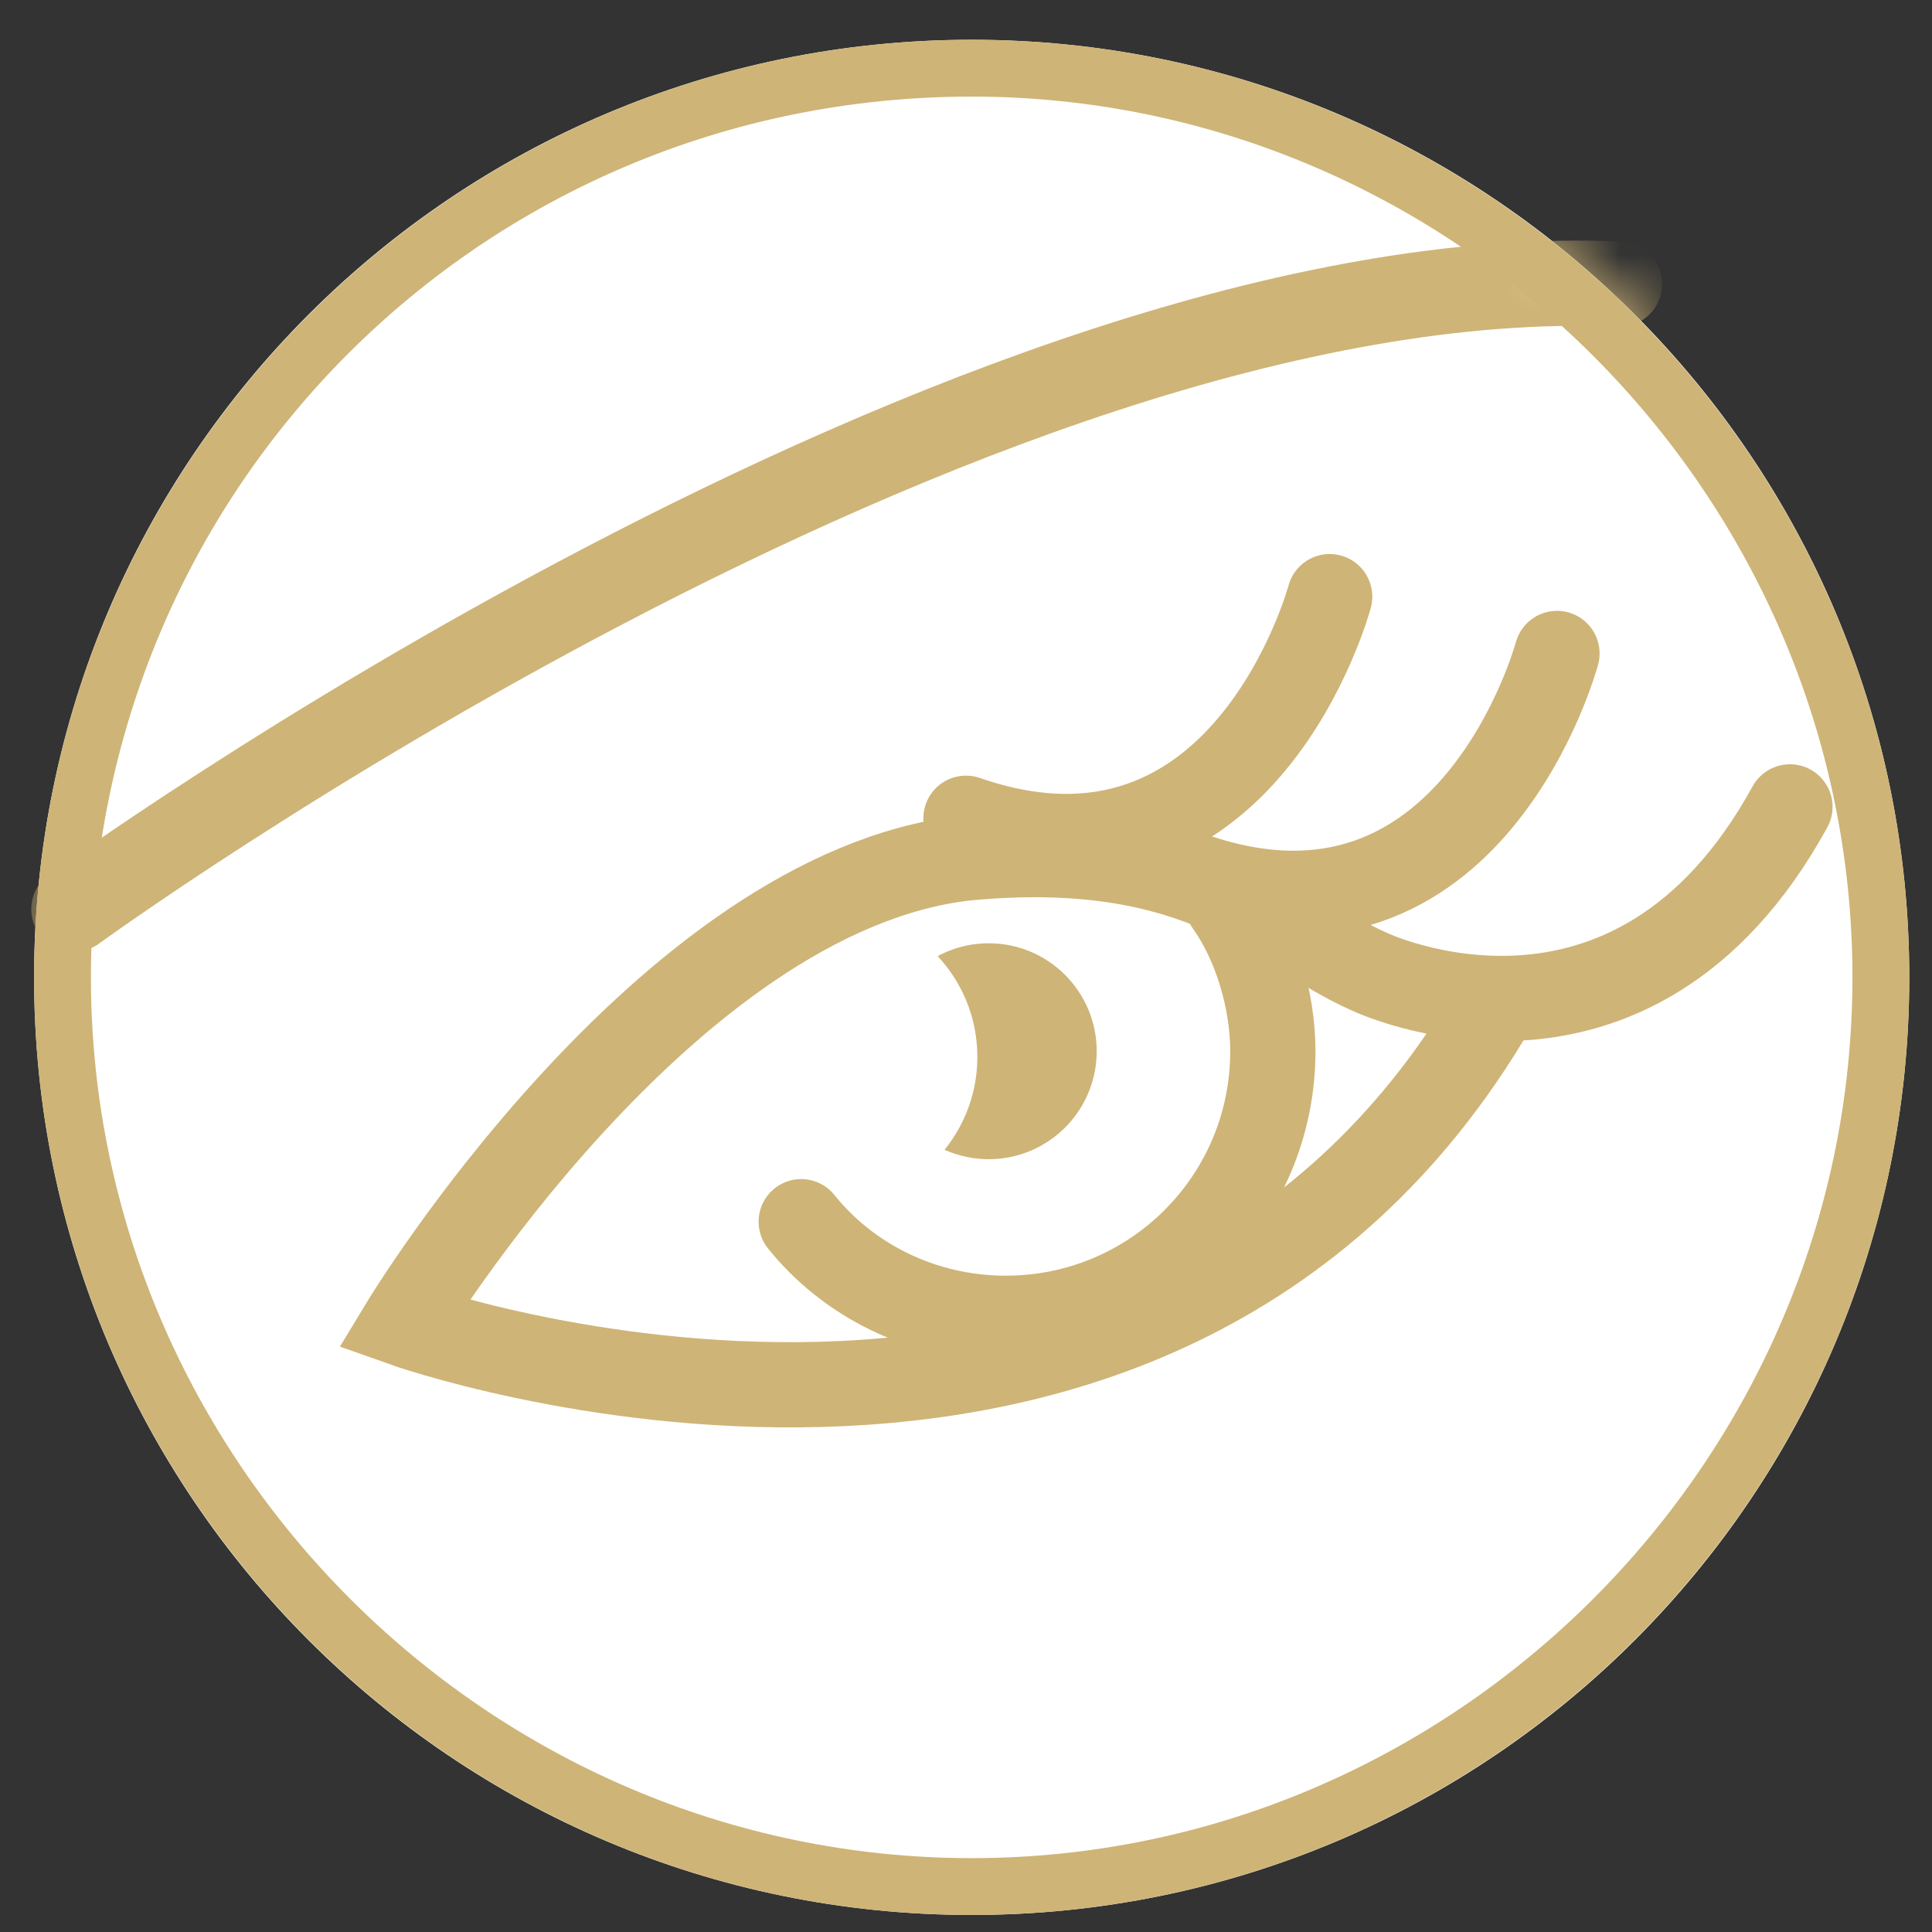
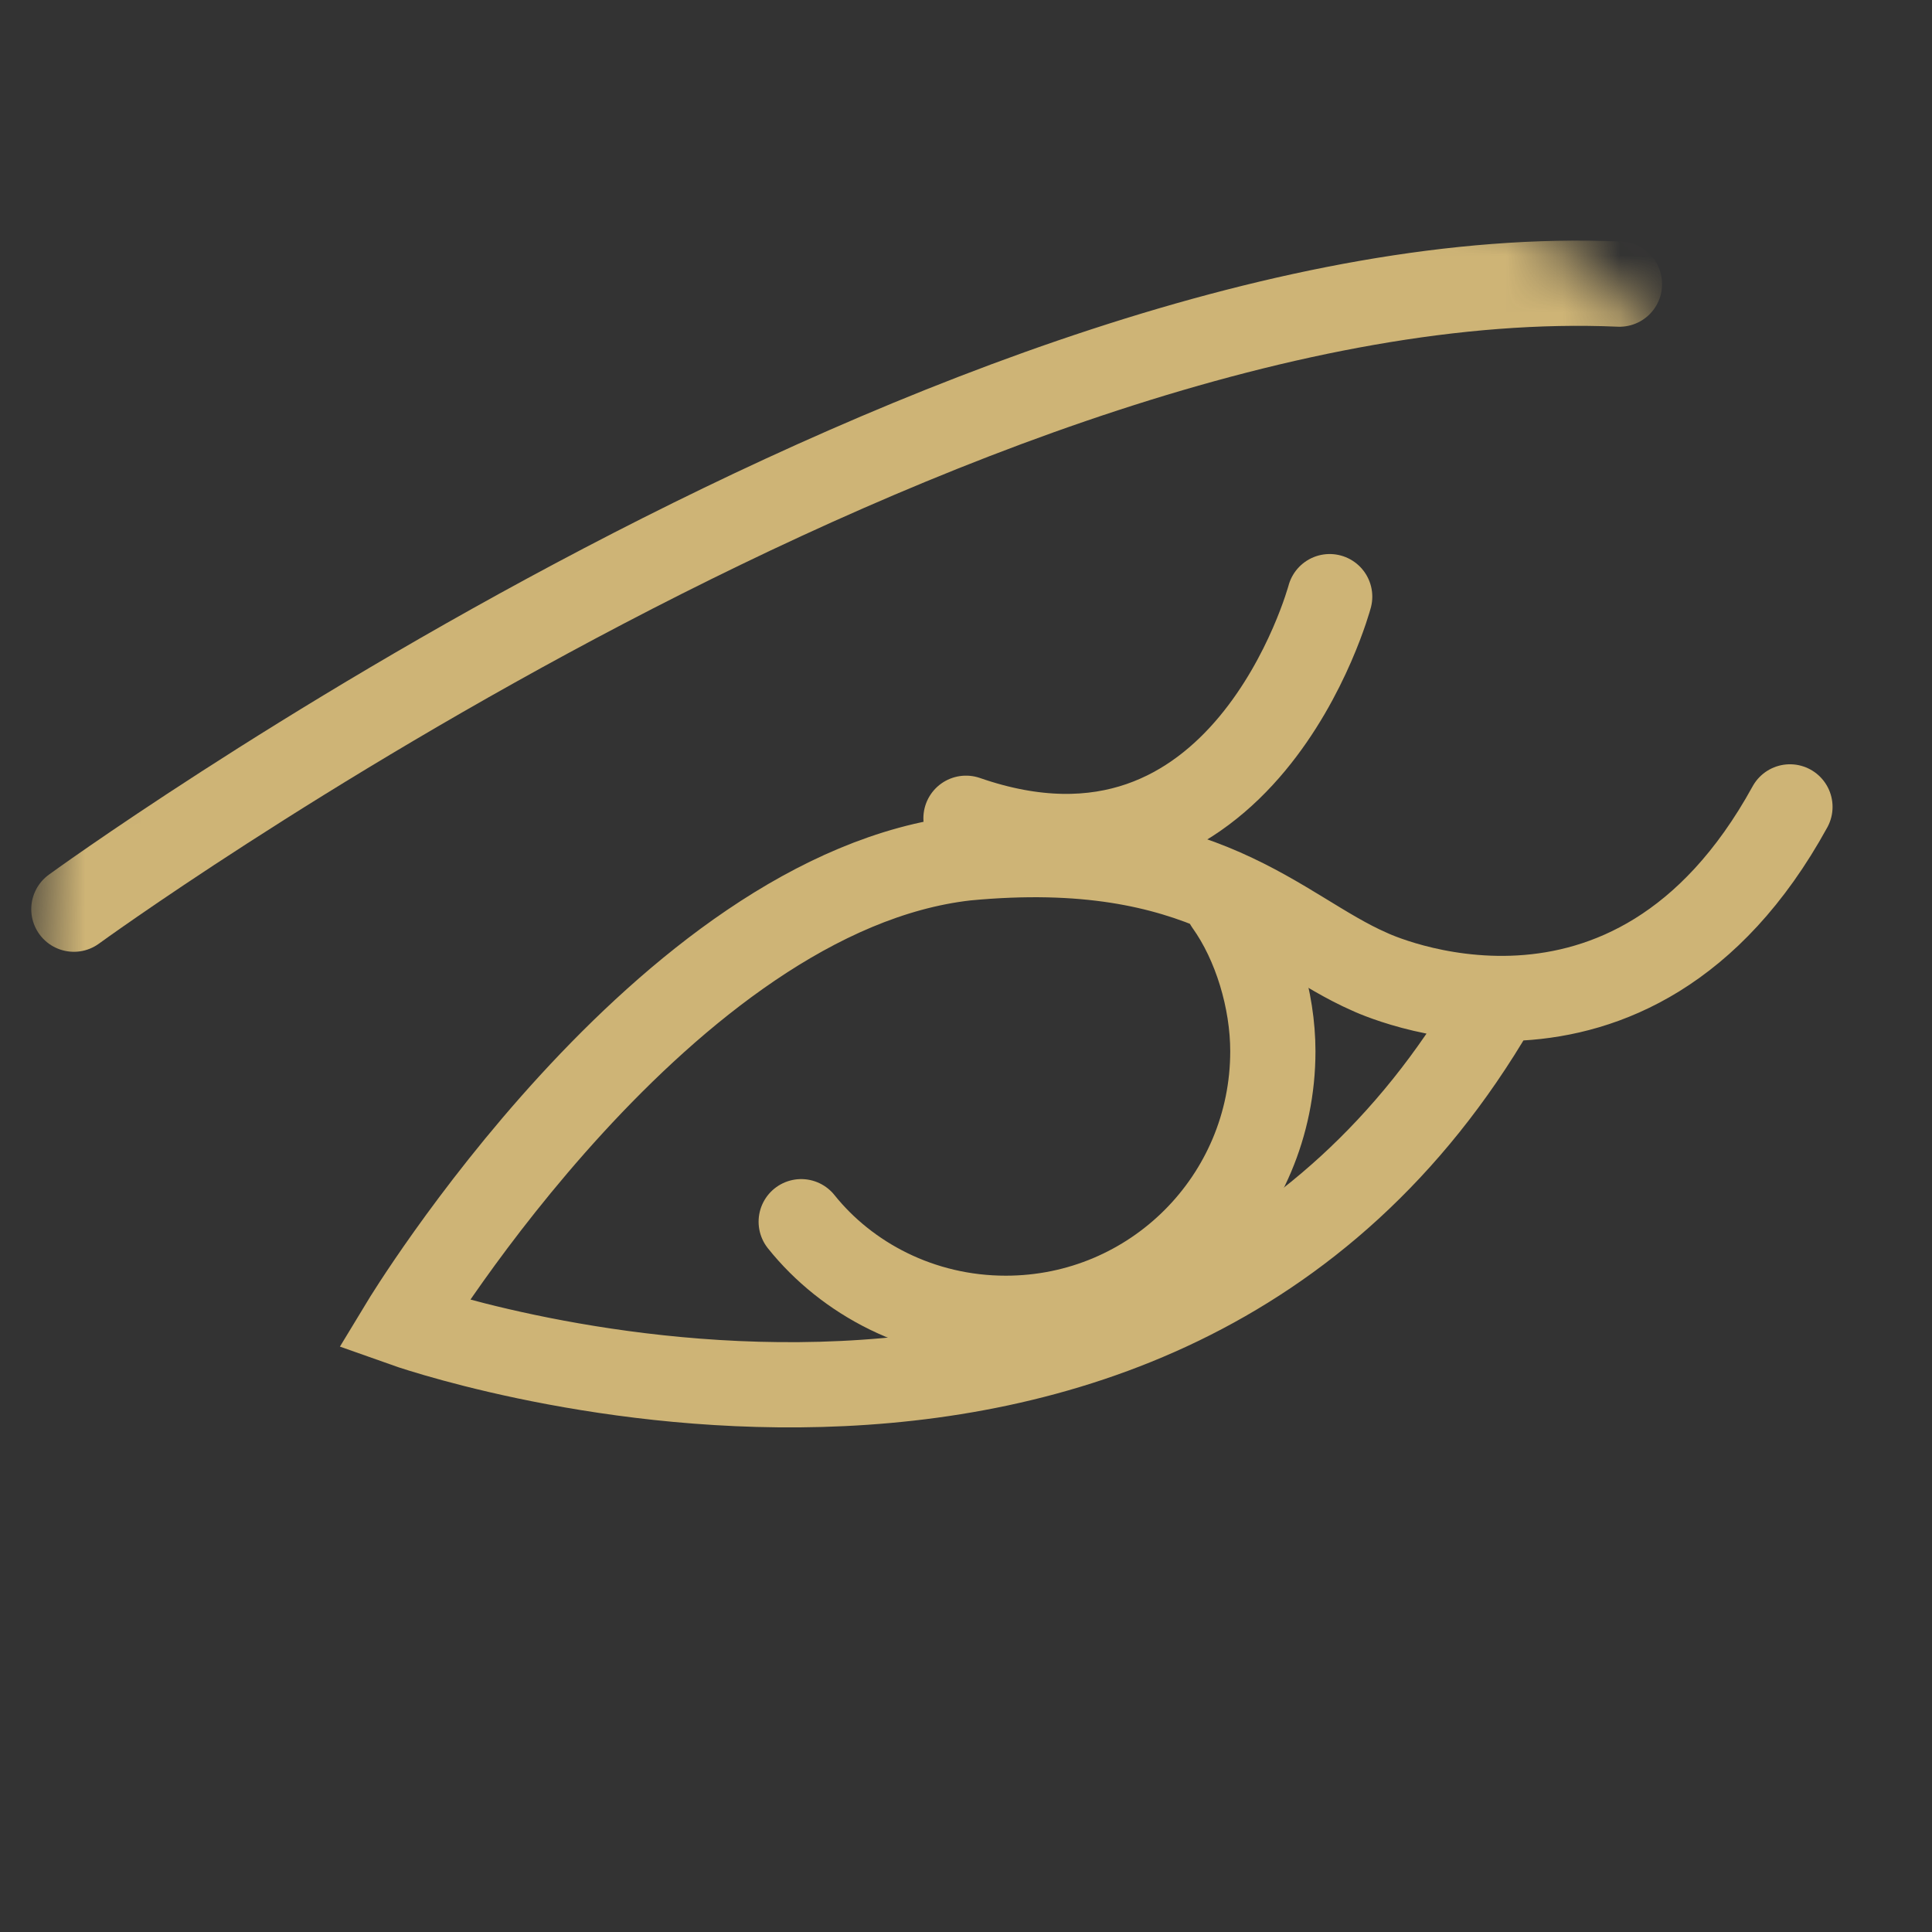
<svg xmlns="http://www.w3.org/2000/svg" width="34" height="34" viewBox="0 0 34 34" fill="none">
  <rect x="0" y="0" width="34" height="34" fill="#333333" stroke="none" />
-   <path d="M17.1 33.7C26.213 33.7 33.6 26.313 33.6 17.2C33.6 8.087 26.213 0.7 17.1 0.7C7.987 0.7 0.6 8.087 0.6 17.2C0.6 26.313 7.987 33.7 17.1 33.7Z" fill="white" />
  <mask id="mask0_16_1075" style="mask-type:luminance" maskUnits="userSpaceOnUse" x="0" y="0" width="34" height="34">
    <path d="M17.1 33.7C26.213 33.7 33.6 26.313 33.6 17.2C33.6 8.087 26.213 0.7 17.1 0.7C7.987 0.7 0.6 8.087 0.6 17.2C0.6 26.313 7.987 33.7 17.1 33.7Z" fill="white" />
  </mask>
  <g mask="url(#mask0_16_1075)">
-     <path d="M17.4 20.4C18.449 20.4 19.3 19.549 19.3 18.5C19.3 17.451 18.449 16.6 17.4 16.6C16.351 16.6 15.5 17.451 15.5 18.5C15.5 19.549 16.351 20.4 17.4 20.4Z" fill="#CEB476" />
-   </g>
+     </g>
  <mask id="mask1_16_1075" style="mask-type:luminance" maskUnits="userSpaceOnUse" x="0" y="0" width="34" height="34">
    <path d="M17.1 33.7C26.213 33.7 33.6 26.313 33.6 17.2C33.6 8.087 26.213 0.7 17.1 0.7C7.987 0.7 0.6 8.087 0.6 17.2C0.6 26.313 7.987 33.7 17.1 33.7Z" fill="white" />
  </mask>
  <g mask="url(#mask1_16_1075)">
-     <path d="M14.6 21.2C16.036 21.2 17.2 20.036 17.2 18.6C17.2 17.164 16.036 16 14.6 16C13.164 16 12 17.164 12 18.6C12 20.036 13.164 21.2 14.6 21.2Z" fill="white" />
-   </g>
+     </g>
  <mask id="mask2_16_1075" style="mask-type:luminance" maskUnits="userSpaceOnUse" x="0" y="0" width="34" height="34">
    <path d="M17.1 33.7C26.213 33.7 33.6 26.313 33.6 17.2C33.6 8.087 26.213 0.7 17.1 0.7C7.987 0.7 0.6 8.087 0.6 17.2C0.6 26.313 7.987 33.7 17.1 33.7Z" fill="white" />
  </mask>
  <g mask="url(#mask2_16_1075)">
    <path d="M21.6 15.9C22.1 16.6 22.4 17.6 22.4 18.5C22.4 21.1 20.3 23.2 17.7 23.2C16.2 23.2 14.9 22.5 14.1 21.5" stroke="#CEB476" stroke-width="1.5" stroke-miterlimit="10" stroke-linecap="round" />
  </g>
  <mask id="mask3_16_1075" style="mask-type:luminance" maskUnits="userSpaceOnUse" x="0" y="0" width="34" height="34">
    <path d="M17.1 33.7C26.213 33.7 33.6 26.313 33.6 17.2C33.6 8.087 26.213 0.7 17.1 0.7C7.987 0.7 0.6 8.087 0.6 17.2C0.6 26.313 7.987 33.7 17.1 33.7Z" fill="white" />
  </mask>
  <g mask="url(#mask3_16_1075)">
    <path d="M1.3 16C1.3 16 17.1 4.5 28.5 5" stroke="#CEB476" stroke-width="1.5" stroke-miterlimit="10" stroke-linecap="round" />
  </g>
  <mask id="mask4_16_1075" style="mask-type:luminance" maskUnits="userSpaceOnUse" x="0" y="0" width="34" height="34">
    <path d="M17.1 33.7C26.213 33.7 33.6 26.313 33.6 17.2C33.6 8.087 26.213 0.7 17.1 0.7C7.987 0.7 0.6 8.087 0.6 17.2C0.6 26.313 7.987 33.7 17.1 33.7Z" fill="white" />
  </mask>
  <g mask="url(#mask4_16_1075)">
    <path d="M26.3 17.7C20.3 28 7.1 23.3 7.1 23.3C7.1 23.3 11.7 15.7 17 15.1C21.2 14.7 22.5 16.4 24.1 17.1C24.1 17.1 28.7 19.3 31.5 14.2" stroke="#CEB476" stroke-width="1.5" stroke-miterlimit="10" stroke-linecap="round" />
  </g>
  <mask id="mask5_16_1075" style="mask-type:luminance" maskUnits="userSpaceOnUse" x="0" y="0" width="34" height="34">
    <path d="M17.1 33.7C26.213 33.7 33.6 26.313 33.6 17.2C33.6 8.087 26.213 0.7 17.1 0.7C7.987 0.7 0.6 8.087 0.6 17.2C0.6 26.313 7.987 33.7 17.1 33.7Z" fill="white" />
  </mask>
  <g mask="url(#mask5_16_1075)">
-     <path d="M27.4 11.5C27.4 11.5 25.9 17.1 21 15.4" stroke="#CEB476" stroke-width="1.5" stroke-miterlimit="10" stroke-linecap="round" />
-   </g>
+     </g>
  <mask id="mask6_16_1075" style="mask-type:luminance" maskUnits="userSpaceOnUse" x="0" y="0" width="34" height="34">
    <path d="M17.1 33.7C26.213 33.7 33.6 26.313 33.6 17.2C33.6 8.087 26.213 0.7 17.1 0.7C7.987 0.7 0.6 8.087 0.6 17.2C0.6 26.313 7.987 33.7 17.1 33.7Z" fill="white" />
  </mask>
  <g mask="url(#mask6_16_1075)">
    <path d="M23.4 10.5C23.4 10.5 21.9 16.1 17 14.4" stroke="#CEB476" stroke-width="1.5" stroke-miterlimit="10" stroke-linecap="round" />
  </g>
-   <path d="M17.1 1.7C25.6 1.7 32.6 8.7 32.6 17.2C32.6 25.7 25.6 32.7 17.1 32.7C8.6 32.7 1.6 25.7 1.6 17.2C1.6 8.6 8.5 1.7 17.1 1.7ZM17.1 0.7C8 0.7 0.6 8.1 0.6 17.2C0.6 26.3 8 33.7 17.1 33.7C26.2 33.7 33.6 26.3 33.6 17.2C33.6 8.1 26.2 0.7 17.1 0.7Z" fill="#CEB476" />
</svg>